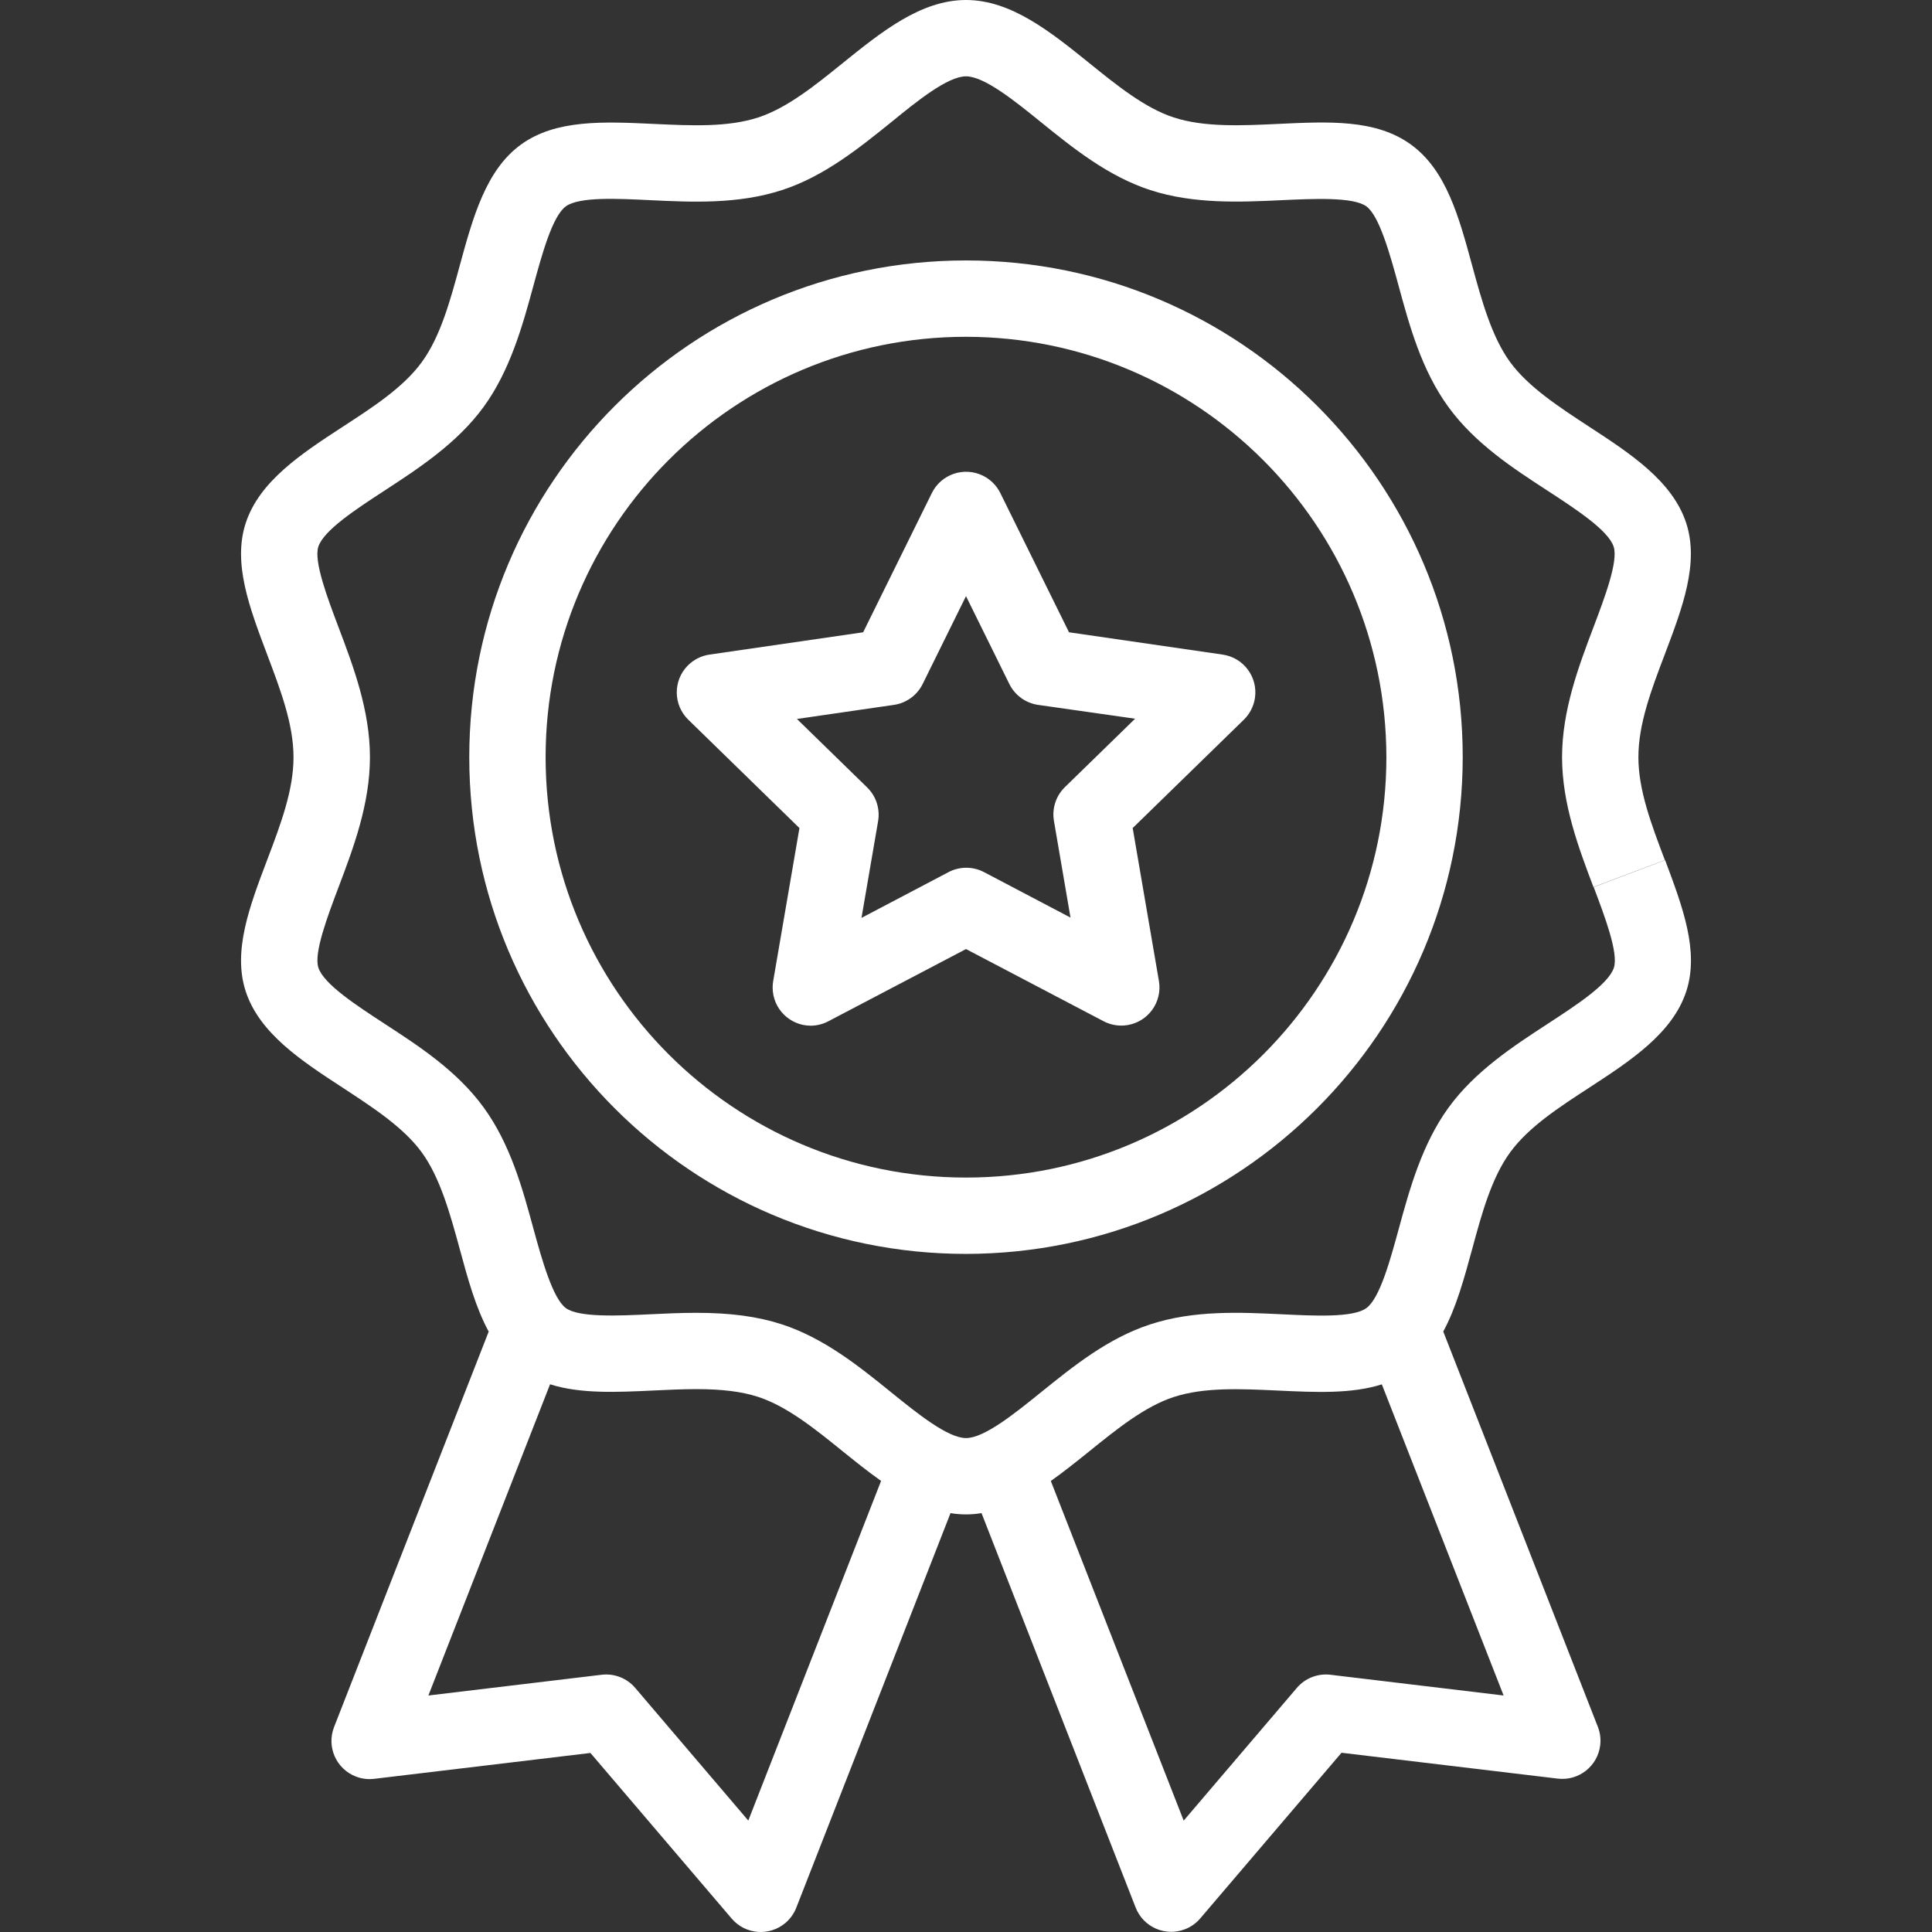
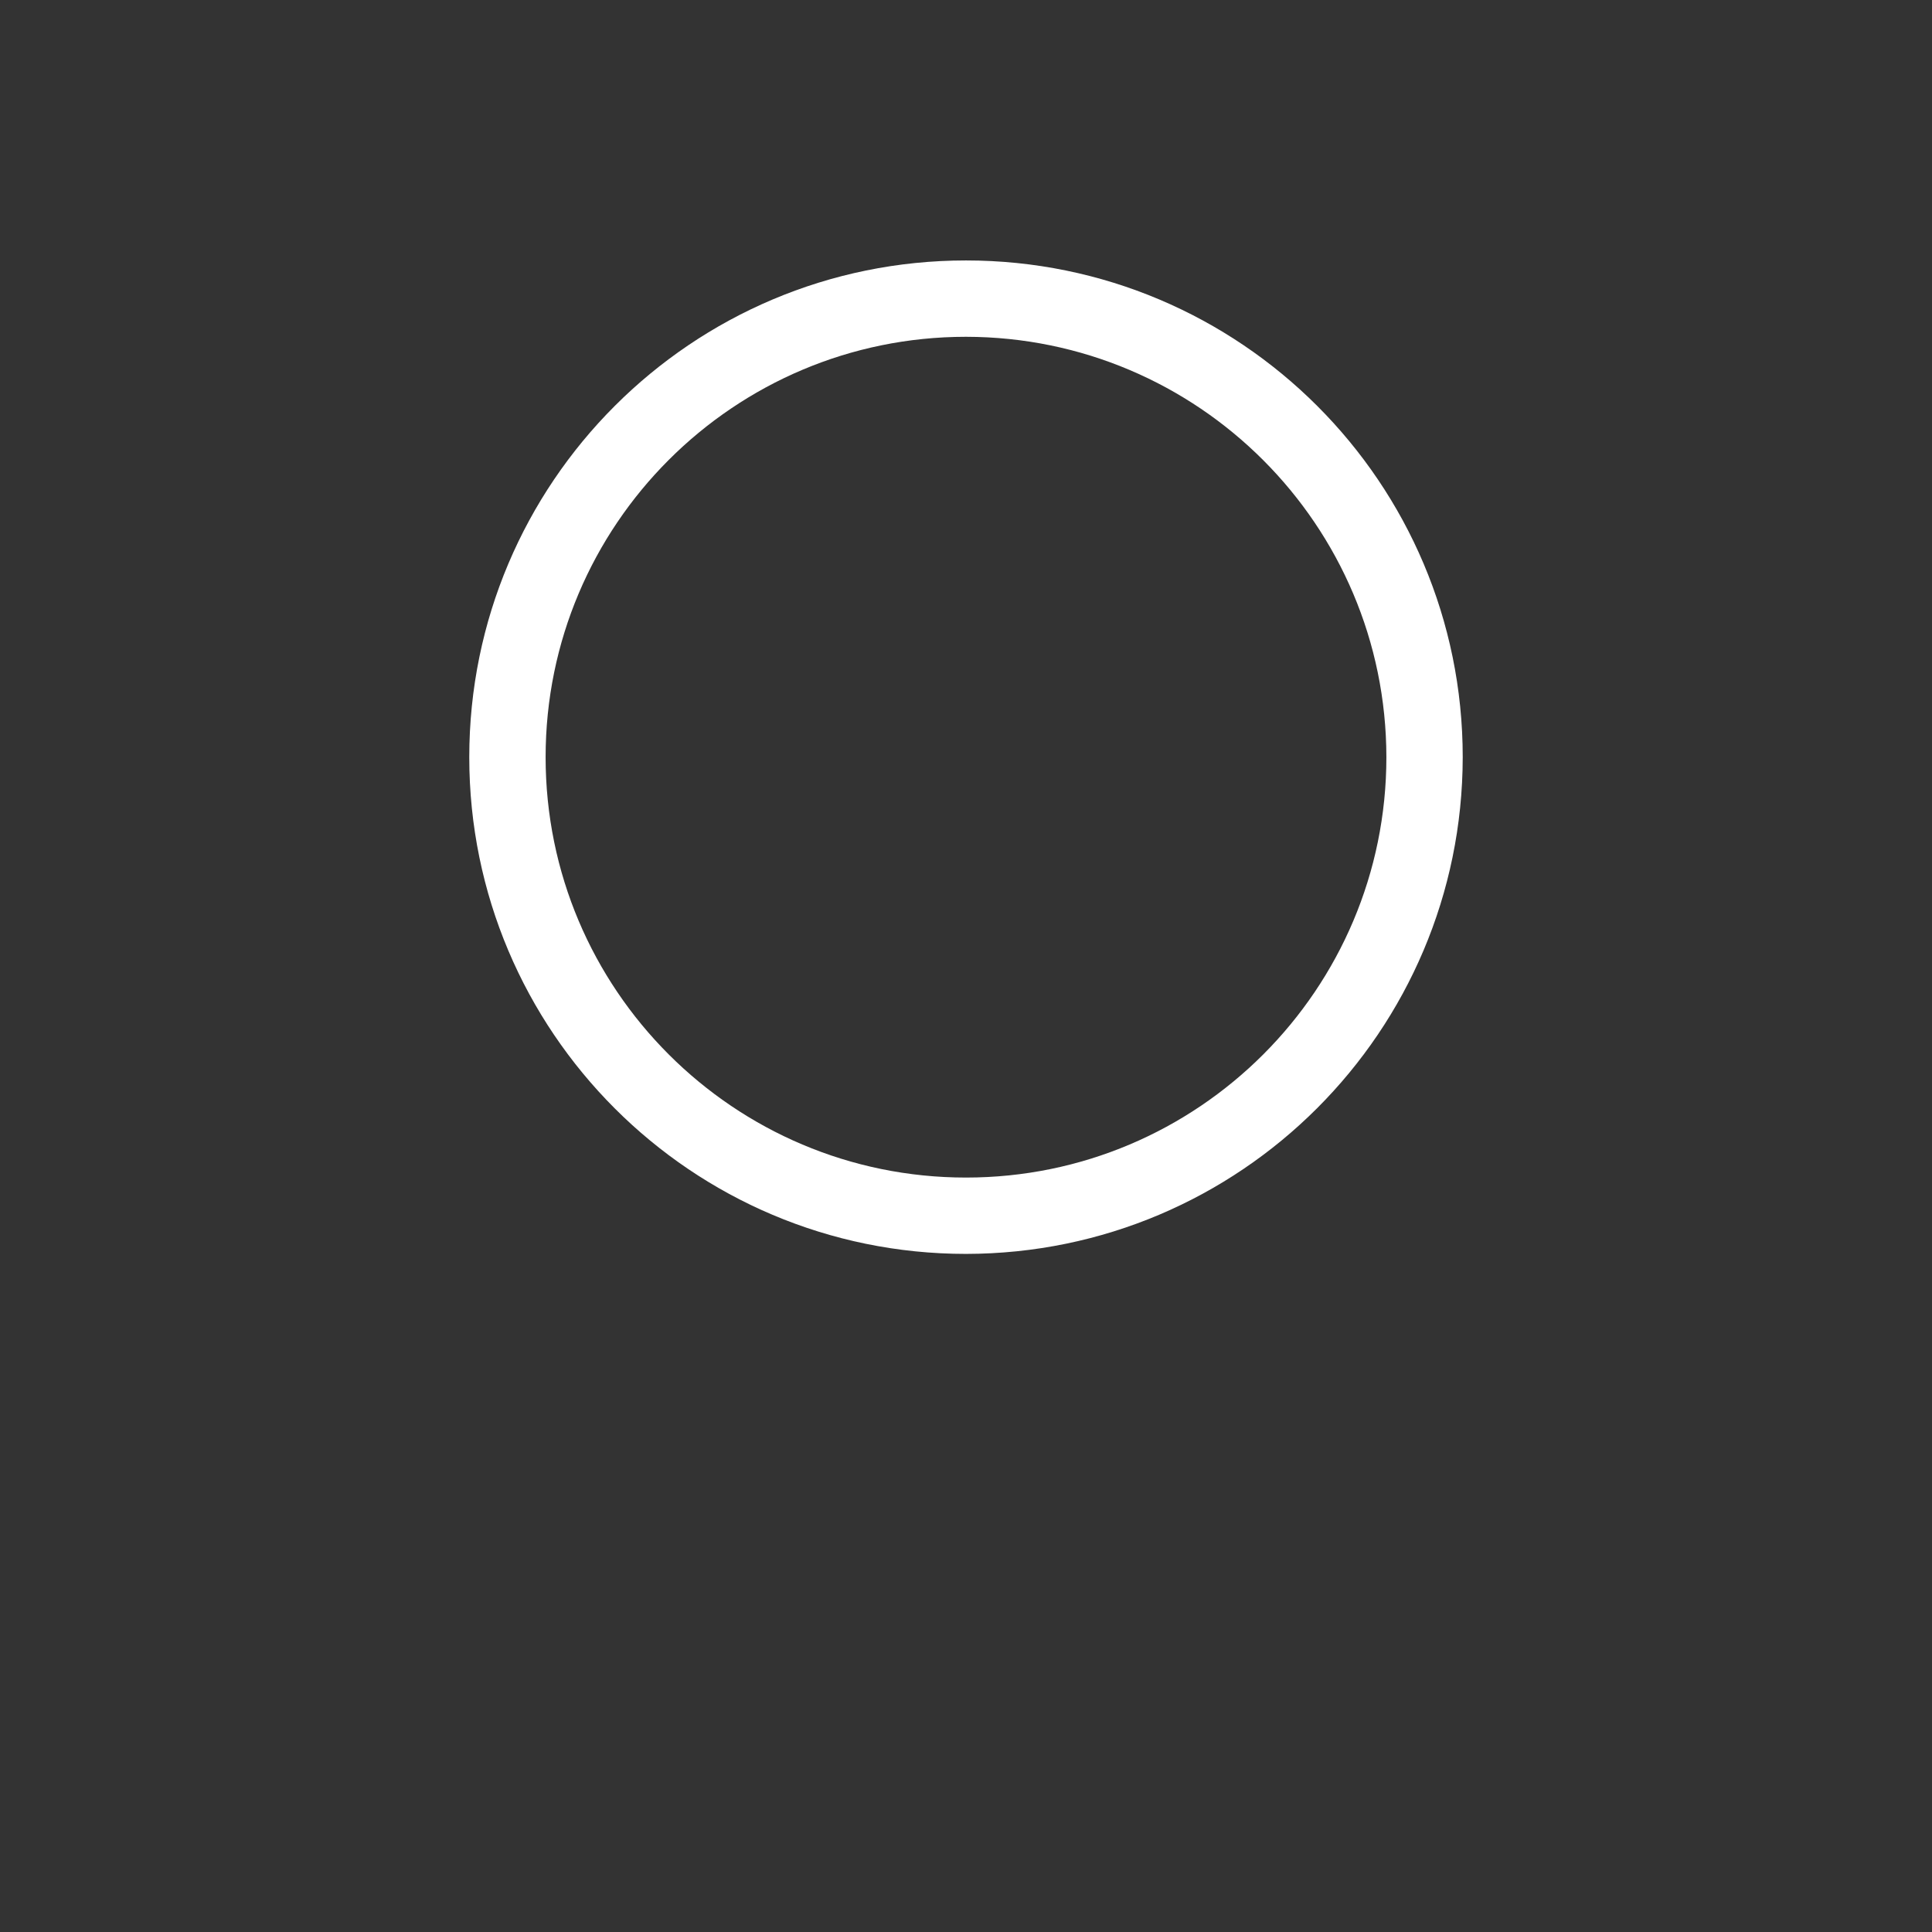
<svg xmlns="http://www.w3.org/2000/svg" width="50px" height="50px" version="1.1" id="Capa_1" x="0px" y="0px" viewBox="0 0 448.525 448.525" style="enable-background:new 0 0 448.525 448.525;" xml:space="preserve">
  <rect x="0" y="0" width="448.525" height="448.525" fill="#333333" stroke="none" />
  <style>
		svg {
			fill: #fff;
		}
	</style>
  <g>
    <g>
      <g>
-         <path d="M283.841,151.966l-35.663-5.179l-15.951-32.325c-0.862-1.747-2.276-3.16-4.023-4.023     c-4.388-2.167-9.702-0.366-11.869,4.023l-15.951,32.325l-35.673,5.179c-1.931,0.279-3.716,1.186-5.078,2.583     c-3.418,3.503-3.348,9.114,0.155,12.531l25.807,25.157l-6.095,35.525c-0.085,0.494-0.127,0.995-0.127,1.496     c0,4.894,3.967,8.862,8.861,8.862c1.44-0.011,2.856-0.372,4.126-1.054l31.902-16.738l31.902,16.738     c1.724,0.914,3.702,1.233,5.626,0.909c4.826-0.815,8.077-5.387,7.263-10.213l-6.095-35.525l25.807-25.157     c1.396-1.362,2.304-3.147,2.583-5.078C292.045,157.157,288.685,152.664,283.841,151.966z M247.233,182.725     c-2.1,2.043-3.054,4.991-2.55,7.877l3.84,22.42l-20.135-10.585c-1.275-0.657-2.691-0.995-4.126-0.985     c-1.44,0.011-2.856,0.372-4.126,1.054l-20.135,10.585l3.85-22.42c0.504-2.886-0.45-5.834-2.55-7.877l-16.286-15.882l22.508-3.269     c2.887-0.418,5.383-2.229,6.676-4.844l10.063-20.401l10.063,20.401c1.292,2.615,3.789,4.427,6.676,4.844l22.518,3.21     L247.233,182.725z" />
        <path d="M224.262,60.465c-63.688,0-115.318,51.63-115.318,115.318c0,63.688,51.63,115.318,115.318,115.318     c63.659-0.071,115.248-51.659,115.318-115.318C339.58,112.095,287.95,60.465,224.262,60.465z M224.262,273.378     c-53.9,0-97.595-43.695-97.595-97.595c0-53.9,43.695-97.595,97.595-97.595c53.876,0.06,97.535,43.72,97.595,97.595     C321.857,229.684,278.162,273.378,224.262,273.378z" />
-         <path d="M386.566,199.68l-16.581,6.272c2.58,6.823,5.79,15.311,4.687,18.708c-1.241,3.82-8.753,8.714-15.39,13.036     c-7.877,5.14-16.837,10.969-22.991,19.436c-6.154,8.468-9.058,18.954-11.55,28.111c-1.969,7.198-4.391,16.158-7.532,18.442     s-12.239,1.782-19.692,1.428c-9.521-0.453-20.313-0.985-30.464,2.343c-9.846,3.19-18.028,9.846-25.275,15.685     c-6.213,5.022-13.263,10.713-17.506,10.713s-11.294-5.691-17.516-10.732c-7.247-5.859-15.458-12.495-25.265-15.675     c-5.612-1.822-11.904-2.668-19.81-2.668c-3.653,0-7.227,0.167-10.673,0.335c-7.394,0.354-16.591,0.788-19.633-1.428     c-3.042-2.215-5.573-11.264-7.542-18.462c-2.491-9.167-5.307-19.545-11.54-28.111c-6.233-8.566-15.104-14.287-23.001-19.436     c-6.626-4.322-14.139-9.216-15.38-13.036c-1.103-3.377,2.117-11.874,4.697-18.708c3.417-9.029,7.276-19.259,7.276-30.149     s-3.87-21.12-7.286-30.149c-2.58-6.823-5.79-15.321-4.697-18.708c1.241-3.82,8.753-8.714,15.39-13.046     c7.877-5.14,16.827-10.969,22.991-19.426c6.164-8.458,9.058-18.954,11.55-28.111c1.969-7.198,4.391-16.158,7.532-18.442     c3.141-2.284,12.239-1.782,19.643-1.428c9.521,0.453,20.323,0.985,30.523-2.343c9.846-3.19,18.018-9.846,25.275-15.685     c6.164-5.041,13.214-10.723,17.457-10.723s11.294,5.681,17.506,10.722c7.247,5.858,15.458,12.495,25.275,15.685     c10.161,3.298,20.962,2.786,30.523,2.343c7.394-0.345,16.591-0.778,19.633,1.428c3.042,2.206,5.524,11.234,7.493,18.442     c2.491,9.167,5.307,19.545,11.54,28.111s15.104,14.297,23.001,19.436c6.627,4.322,14.139,9.216,15.39,13.036     c1.103,3.387-2.117,11.884-4.697,18.708c-3.417,9.029-7.286,19.269-7.286,30.149c0,10.88,3.87,21.12,7.286,30.149l8.29-3.131     l8.29-3.131c-3.161-8.349-6.144-16.236-6.144-23.887s2.954-15.537,6.134-23.887c4.106-10.831,7.995-21.14,4.972-30.444     c-3.18-9.777-13.036-16.197-22.567-22.41c-6.892-4.519-14.1-9.186-18.343-15.015c-4.244-5.829-6.577-14.267-8.773-22.331     c-3.102-11.402-6.026-22.174-14.208-28.121c-8.182-5.947-19.161-5.356-30.897-4.805c-8.399,0.394-17.093,0.807-24.172-1.497     c-6.695-2.176-13.263-7.483-19.604-12.613C243.954,7.454,234.777,0,224.262,0s-19.692,7.454-28.652,14.671     c-6.341,5.13-12.908,10.427-19.604,12.603c-7.079,2.294-15.39,1.91-24.172,1.497c-11.737-0.551-22.823-1.073-30.907,4.805     c-8.084,5.878-11.106,16.738-14.208,28.13c-2.196,8.064-4.46,16.404-8.773,22.331c-4.313,5.927-11.402,10.496-18.343,15.015     c-9.531,6.213-19.387,12.633-22.567,22.41c-3.023,9.305,0.866,19.574,4.972,30.454c3.151,8.35,6.134,16.236,6.134,23.877     c0,7.641-2.954,15.527-6.134,23.887c-4.106,10.831-7.995,21.15-4.972,30.444c3.18,9.787,13.036,16.207,22.567,22.42     c6.892,4.519,14.1,9.186,18.333,15.015c4.234,5.829,6.577,14.267,8.773,22.331c1.89,6.971,3.732,13.706,6.745,19.249     l-35.899,91.806c-1.78,4.559,0.473,9.698,5.032,11.478c1.358,0.53,2.826,0.717,4.273,0.544l50.215-6.006l32.798,38.459     c3.179,3.721,8.773,4.16,12.494,0.98c1.119-0.956,1.982-2.176,2.512-3.55l35.791-91.569c2.383,0.397,4.815,0.397,7.198,0     l35.781,91.569c1.783,4.558,6.923,6.807,11.481,5.024c1.36-0.532,2.567-1.392,3.515-2.503l32.798-38.459l50.215,6.006     c4.86,0.575,9.266-2.9,9.841-7.76c0.169-1.426-0.012-2.872-0.526-4.213L335.06,309.12c3.013-5.543,4.844-12.278,6.745-19.249     c2.186-8.064,4.45-16.404,8.773-22.331c4.322-5.927,11.402-10.496,18.343-15.015c9.531-6.213,19.397-12.633,22.567-22.41     C394.511,220.81,390.632,210.55,386.566,199.68z M173.721,422.656l-26.26-30.809c-1.926-2.255-4.853-3.397-7.798-3.042     l-40.212,4.815l28.249-72.251c7.04,2.245,15.399,1.851,24.123,1.438c3.249-0.158,6.607-0.315,9.846-0.315     c5.986,0,10.545,0.571,14.336,1.802c6.695,2.176,13.253,7.473,19.604,12.613c2.954,2.373,5.908,4.766,8.94,6.892L173.721,422.656     z M349.071,393.62l-40.202-4.815c-2.946-0.352-5.874,0.793-7.798,3.052l-26.27,30.809l-30.848-78.848     c3.033-2.146,6.006-4.539,8.94-6.892c6.341-5.13,12.908-10.427,19.604-12.603c7.07-2.294,15.37-1.91,24.182-1.497     c8.812,0.414,17.083,0.797,24.123-1.438L349.071,393.62z" />
      </g>
    </g>
  </g>
  <g>
</g>
  <g>
</g>
  <g>
</g>
  <g>
</g>
  <g>
</g>
  <g>
</g>
  <g>
</g>
  <g>
</g>
  <g>
</g>
  <g>
</g>
  <g>
</g>
  <g>
</g>
  <g>
</g>
  <g>
</g>
  <g>
</g>
</svg>